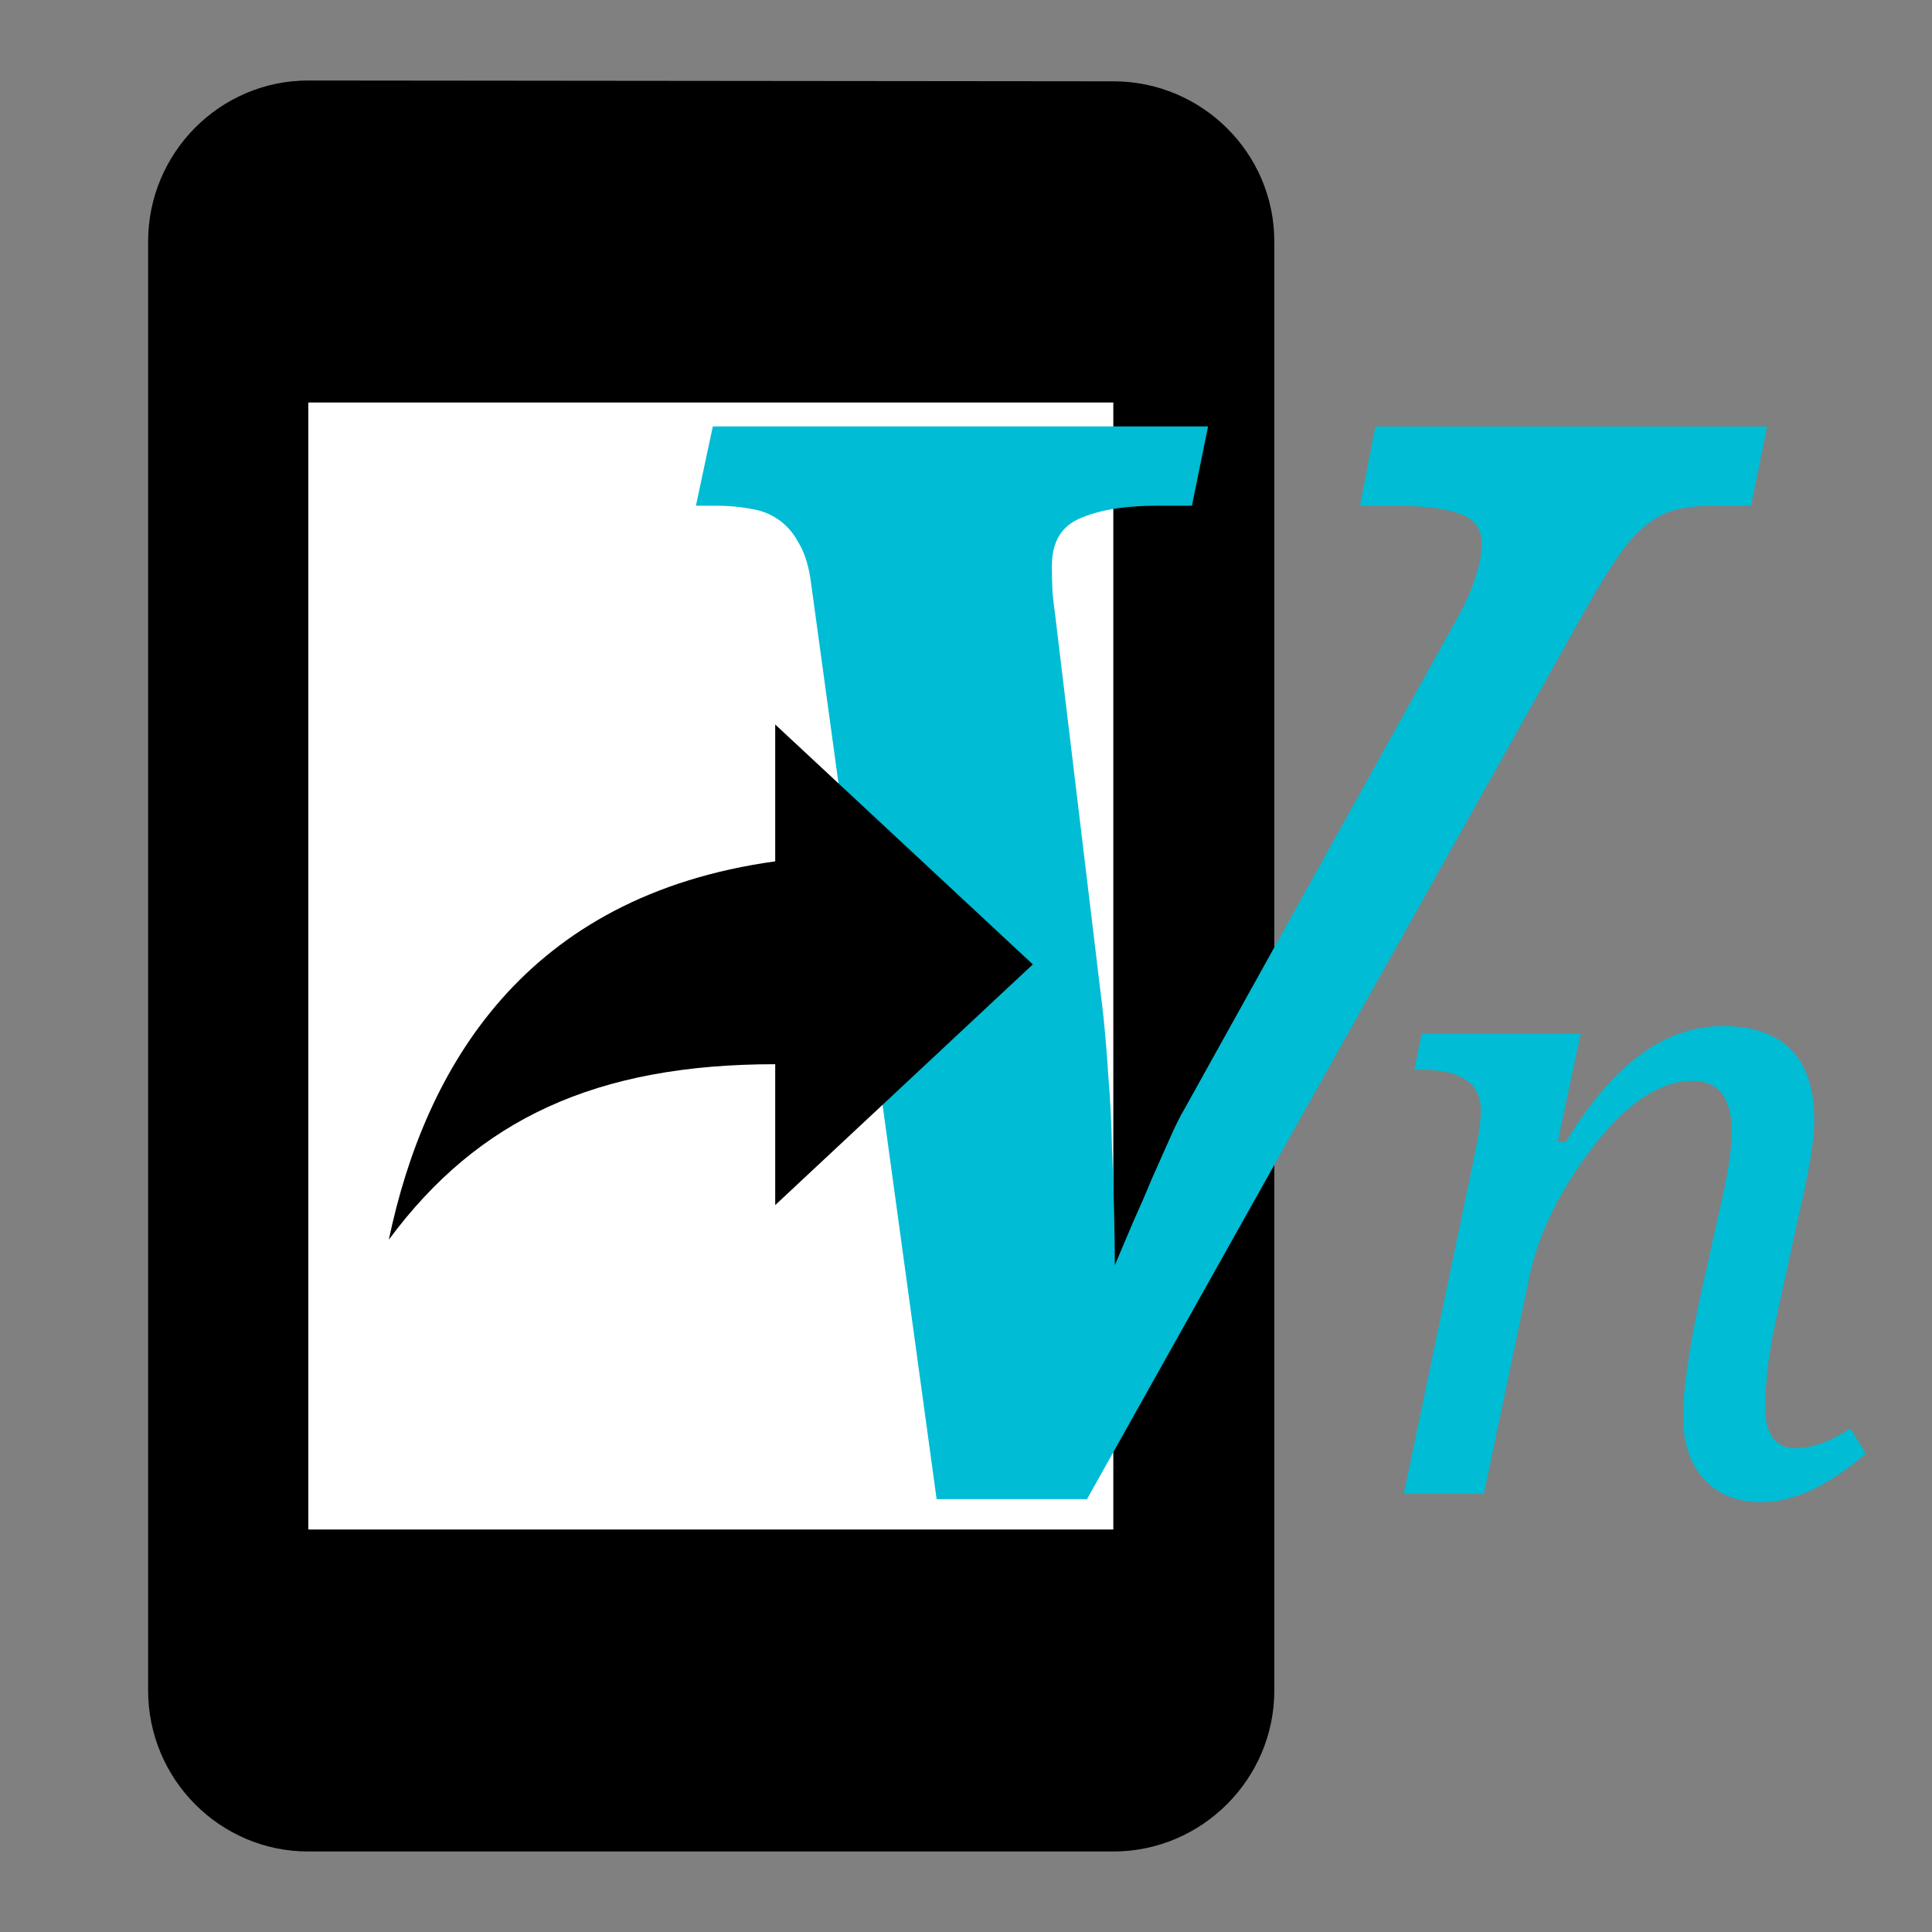
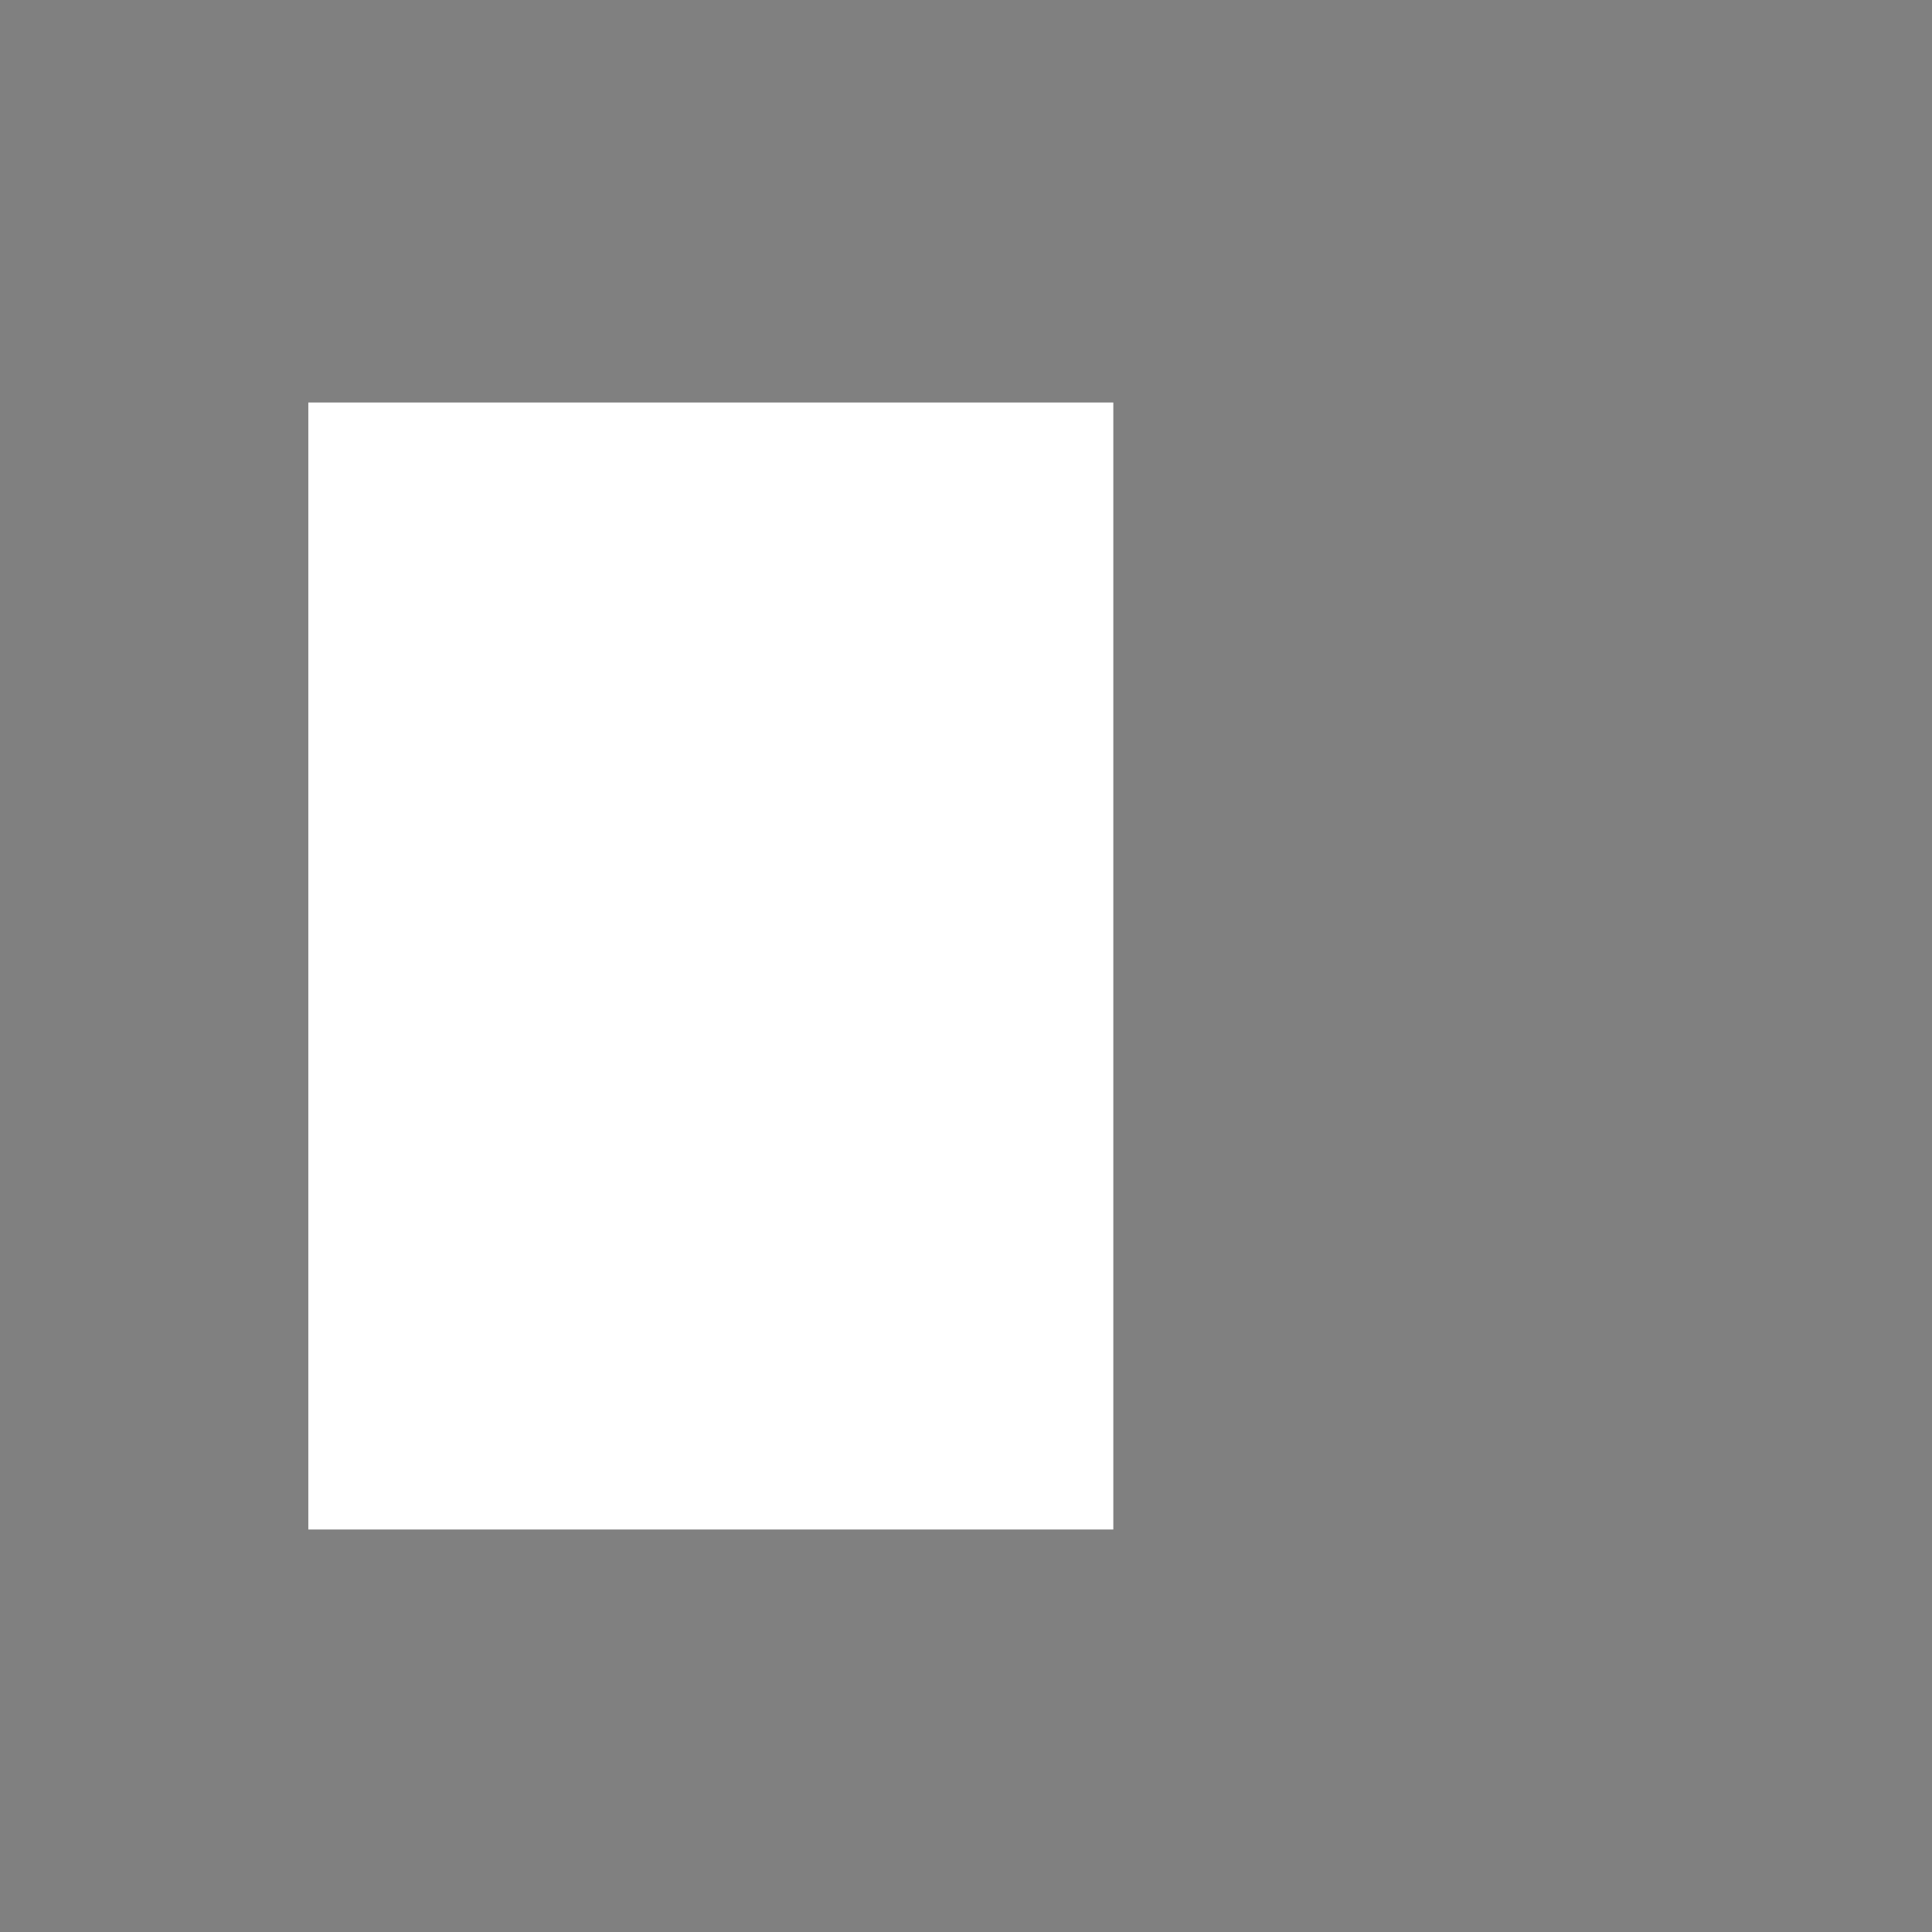
<svg xmlns="http://www.w3.org/2000/svg" xmlns:ns1="http://sodipodi.sourceforge.net/DTD/sodipodi-0.dtd" xmlns:ns2="http://www.inkscape.org/namespaces/inkscape" height="24" viewBox="0 0 24 24" width="24" version="1.1" id="svg850" ns1:docname="vndroid.svg" ns2:version="0.92.4 (5da689c313, 2019-01-14)">
  <rect x="0" y="0" width="24" height="24" fill="#808080" stroke="none" />
  <defs id="defs854" />
  <ns1:namedview pagecolor="#ffffff" bordercolor="#666666" borderopacity="1" objecttolerance="10" gridtolerance="10" guidetolerance="10" ns2:pageopacity="0" ns2:pageshadow="2" ns2:window-width="3708" ns2:window-height="2032" id="namedview852" showgrid="false" ns2:zoom="17.09" ns2:cx="24.718244" ns2:cy="9.1651564" ns2:window-x="132" ns2:window-y="54" ns2:window-maximized="1" ns2:current-layer="svg850" />
-   <path d="M -0.995,0 H 23.005 V 24 H -0.995 Z" id="path846" ns2:connector-curvature="0" style="fill:none" />
-   <path d="M 13.83,1.01 3.83,1 c -1.1,0 -1.99,0.9 -1.99,2 v 18 c 0,1.1 0.89,2 1.99,2 h 10 c 1.1,0 2,-0.9 2,-2 V 3 c 0,-1.1 -0.9,-1.99 -2,-1.99 z" id="path1066" ns2:connector-curvature="0" />
  <path d="M 13.83,19 H 3.83 V 5 h 10 z" id="path1064" style="fill:#ffffff" ns2:connector-curvature="0" />
-   <path ns2:connector-curvature="0" id="path1023" style="font-style:italic;font-variant:normal;font-weight:bold;font-stretch:normal;font-size:18.667px;line-height:1.25;font-family:'Droid Serif';-inkscape-font-specification:'Droid Serif Bold Italic';letter-spacing:0px;word-spacing:0px;fill:#00bcd4;fill-opacity:1;stroke:none" d="m 13.066,7.029 q 0,0.155 0.009,0.337 0.018,0.173 0.036,0.301 l 0.592,4.922 q 0.036,0.328 0.064,0.766 0.036,0.428 0.046,0.875 0.018,0.438 0.027,0.839 0.009,0.392 0.009,0.647 0.109,-0.255 0.228,-0.538 0.128,-0.283 0.237,-0.547 0.118,-0.264 0.219,-0.492 0.1,-0.228 0.182,-0.365 l 3.354,-6.034 q 0.182,-0.319 0.255,-0.556 0.082,-0.237 0.082,-0.437 0,-0.273 -0.273,-0.365 -0.273,-0.1 -0.811,-0.1 h -0.428 l 0.191,-0.984 h 4.867 L 21.752,6.282 h -0.447 q -0.273,0 -0.474,0.046 -0.191,0.046 -0.365,0.182 -0.173,0.128 -0.346,0.374 -0.173,0.246 -0.401,0.647 l -6.216,11.092 h -1.868 L 10.067,7.184 Q 10.022,6.902 9.912,6.728 9.812,6.546 9.657,6.446 9.511,6.346 9.311,6.318 9.119,6.282 8.892,6.282 H 8.645 L 8.855,5.297 H 15.007 L 14.807,6.282 h -0.428 q -0.602,0 -0.957,0.155 -0.355,0.146 -0.355,0.592 z" />
-   <path d="m 9.63,13.22 v 1.75 L 12.83,11.98 9.63,9 v 1.7 c -3.11,0.43 -4.35,2.56 -4.8,4.7 1.11,-1.5 2.58,-2.18 4.8,-2.18 z" id="path848" ns2:connector-curvature="0" />
-   <path ns2:connector-curvature="0" id="path1027" style="font-style:italic;font-variant:normal;font-weight:normal;font-stretch:normal;font-size:10.667px;line-height:1.25;font-family:'Droid Serif';-inkscape-font-specification:'Droid Serif Italic';letter-spacing:0px;word-spacing:0px;fill:#00bcd4;fill-opacity:1;stroke:none" d="m 18.433,18.558 h -0.995 l 0.896,-4.286 q 0.062,-0.297 0.062,-0.479 0,-0.505 -0.745,-0.505 h -0.083 l 0.094,-0.448 h 1.974 l -0.286,1.344 h 0.104 q 0.865,-1.438 1.943,-1.438 1.141,0 1.141,1.182 0,0.339 -0.193,1.172 l -0.276,1.26 q -0.141,0.641 -0.141,1.12 0,0.51 0.375,0.51 0.307,0 0.682,-0.245 l 0.193,0.312 q -0.698,0.604 -1.302,0.604 -0.443,0 -0.708,-0.286 -0.26,-0.286 -0.26,-0.776 0,-0.49 0.203,-1.443 l 0.245,-1.104 q 0.156,-0.646 0.156,-0.995 0,-0.63 -0.49,-0.63 -0.594,0 -1.219,0.802 -0.62,0.802 -0.797,1.599 z" />
</svg>